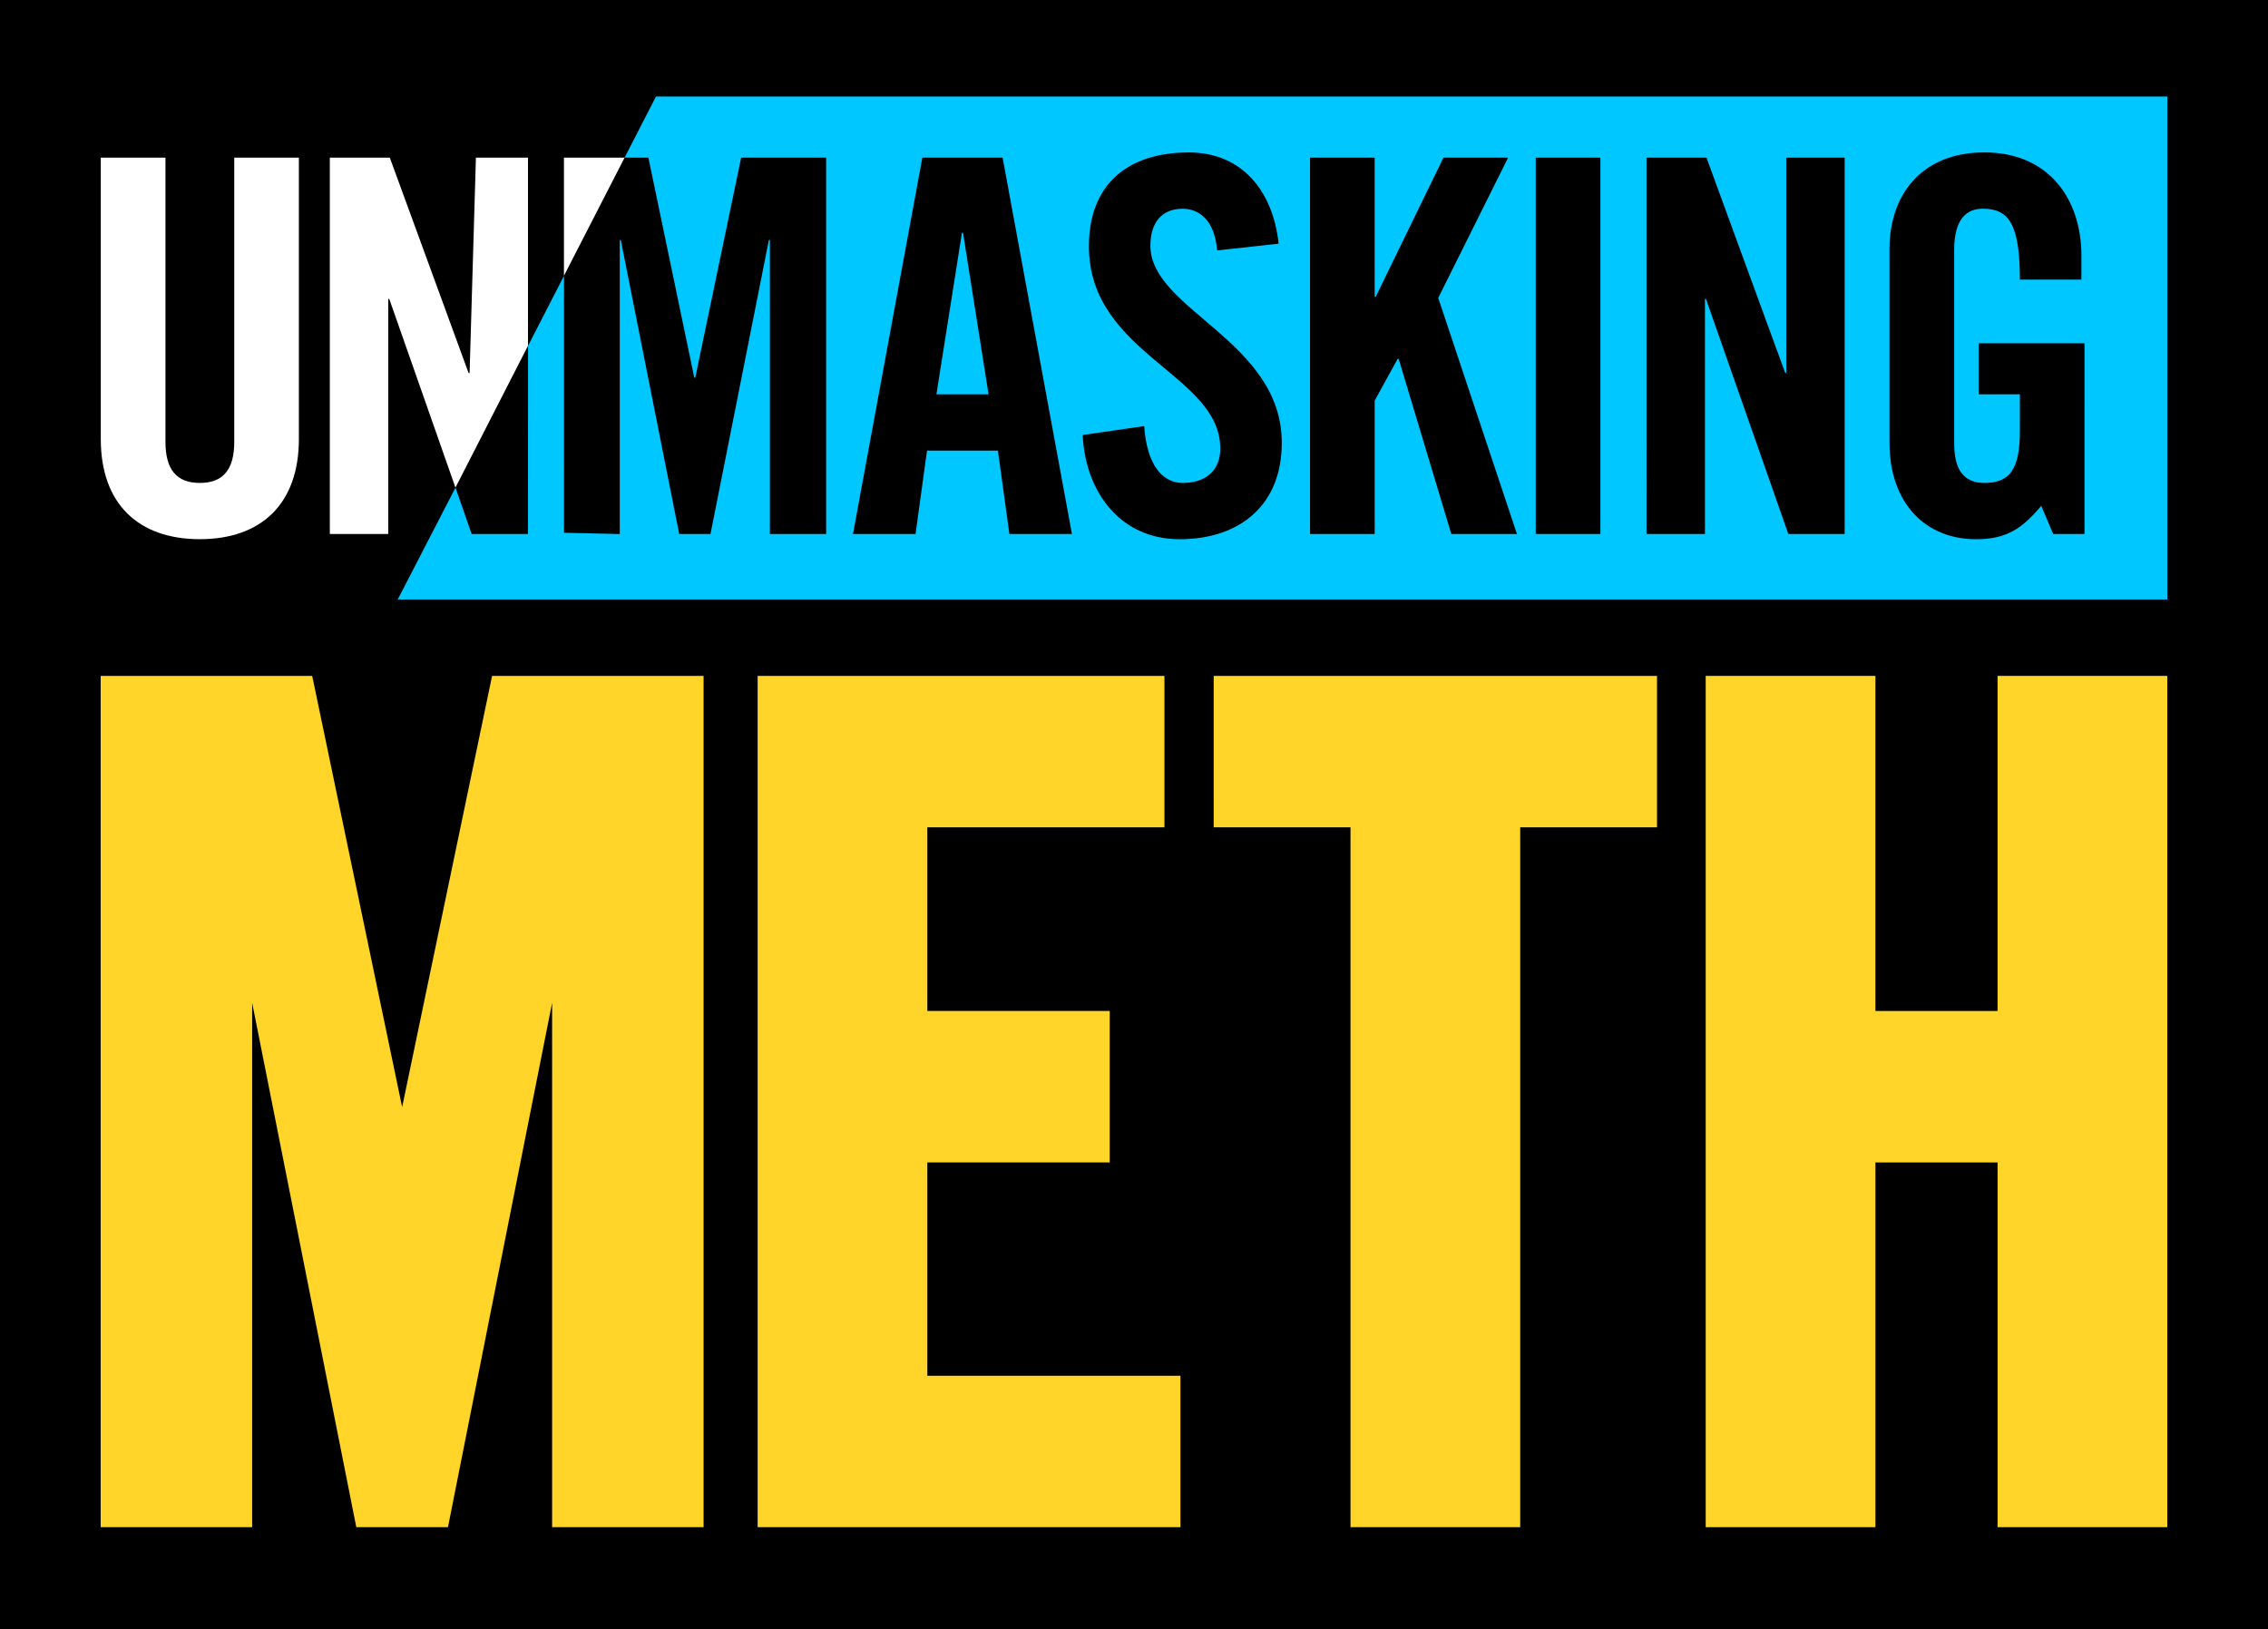
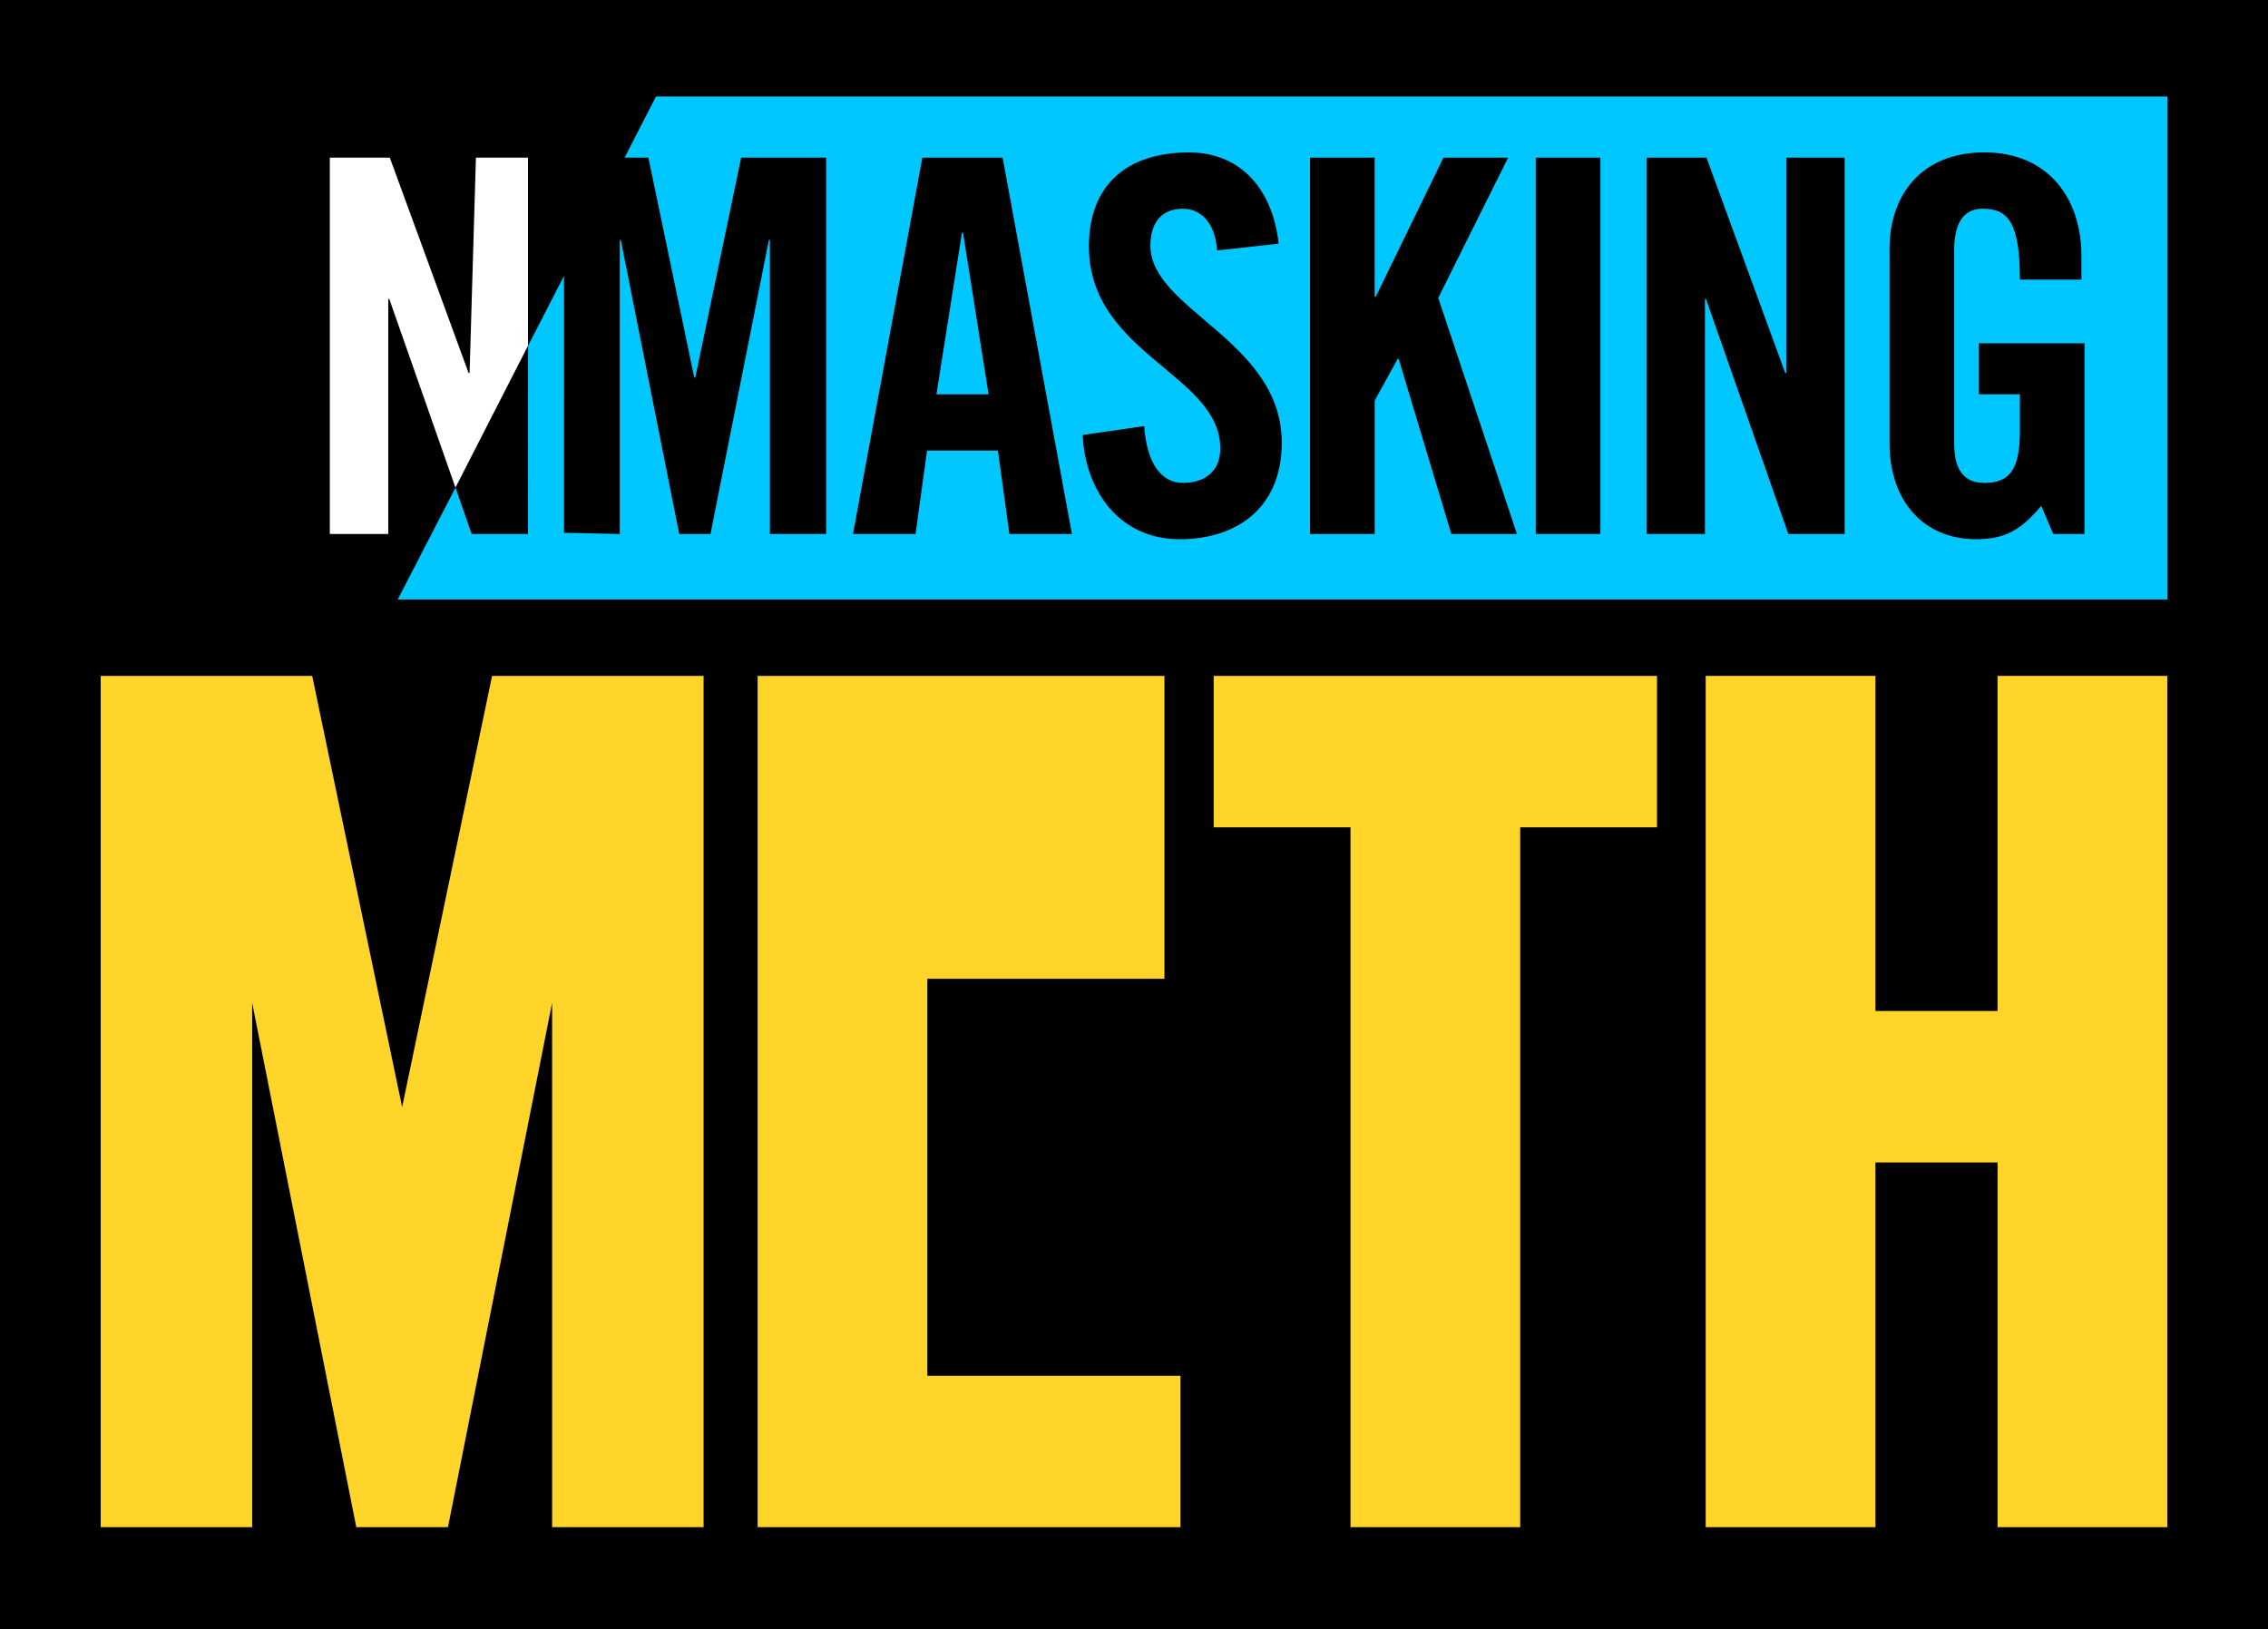
<svg xmlns="http://www.w3.org/2000/svg" width="222.13" height="159.613" viewBox="0 0 222.13 159.613">
  <g transform="translate(-45.396 -134.472)">
    <rect width="222.13" height="159.613" transform="translate(45.396 134.472)" />
    <path d="M84.782,242.924l-8.808-42.241H55.256v83.392H70.092v-51.37l10.2,51.37h8.979l10.2-51.364v51.364h14.835V200.683H93.591Z" fill="#ffd529" />
-     <path d="M136.22,248.346h17.864V233.509H136.22v-17.99h23.223V200.683H119.6v83.392h41.41V269.24H136.22Z" fill="#ffd529" />
+     <path d="M136.22,248.346h17.864H136.22v-17.99h23.223V200.683H119.6v83.392h41.41V269.24H136.22Z" fill="#ffd529" />
    <path d="M164.265,215.519h13.4v68.556h16.622V215.519h13.4V200.683h-43.42Z" fill="#ffd529" />
    <path d="M241.039,200.683v32.826H229.077V200.683H212.454v83.392h16.624V248.346h11.962v35.729h16.622V200.683Z" fill="#ffd529" />
-     <path d="M106.568,149.917h-5.939v11.569Z" fill="#fff" />
-     <path d="M68.34,177.747c0,2.706-1.071,4.033-3.37,4.033s-3.368-1.327-3.368-4.033v-27.83H55.268v27.574c0,6.332,3.678,9.8,9.7,9.8s9.7-3.472,9.7-9.8V149.917H68.34Z" fill="#fff" />
    <path d="M97.108,168.346V149.917h-5.1l-.62,21.089h-.1l-7.713-21.089H77.7v36.868h5.721v-23.03h.1l6.482,18.482Z" fill="#fff" />
    <path d="M97.107,186.785H91.591l-1.585-4.546L84.347,193.2H257.666V143.927H109.642l-3.075,5.99H108.9l4.493,21.549h.1l4.493-21.549h8.323v36.868H120.8v-28.8h-.1l-5.719,28.8h-3.063l-5.721-28.8h-.1v28.8l-5.462-.124V161.489l-3.52,6.857Zm47.15,0-1.125-8.17h-6.944l-1.122,8.17h-6.129l6.793-36.868h7.863l6.79,36.868Zm16.675.51c-5.872,0-9.243-4.7-9.5-10.212l6.026-.869c.254,3.728,1.736,5.566,3.778,5.566,2.2,0,3.676-1.174,3.676-3.369,0-7.3-12.867-9.243-12.867-19.814,0-5.872,3.573-9.191,9.8-9.191,5.157,0,8.22,3.728,8.782,8.936l-6.024.664c-.256-3.165-1.94-4.084-3.371-4.084-2.042,0-3.165,1.326-3.165,3.624,0,6.281,12.867,9.294,12.867,19.3C170.941,183.926,166.855,187.295,160.932,187.295Zm26.607-.51-5.157-17.158h-.1l-2.248,4.086v13.072H173.7V149.917h6.331v13.634h.1l6.638-13.634H193.1l-6.842,13.736,7.71,23.132Zm14.6,0h-6.331V149.917h6.331Zm23.925,0h-5.516l-8.069-23.03h-.1v23.03h-5.721V149.917h5.873l7.712,21.089h.1V149.917h5.721Zm23.49,0h-3.063l-1.174-2.758c-1.891,2.248-3.422,3.268-6.385,3.268-5,0-8.476-3.574-8.476-9.447v-19c0-5.208,3.065-9.446,9.294-9.446,6.331,0,9.5,4.6,9.5,10.11v2.349h-6.026c0-5.514-1.125-6.943-3.627-6.943-1.53,0-2.807.919-2.807,4.033V177.9c0,2.349.764,3.88,2.961,3.88,2.553,0,3.473-1.429,3.473-5.106V173.1H239.19V168.1h10.365Z" fill="#00c7ff" />
    <path d="M139.61,157.27l-2.5,15.83h5.106l-2.5-15.83Z" fill="#00c7ff" />
  </g>
</svg>